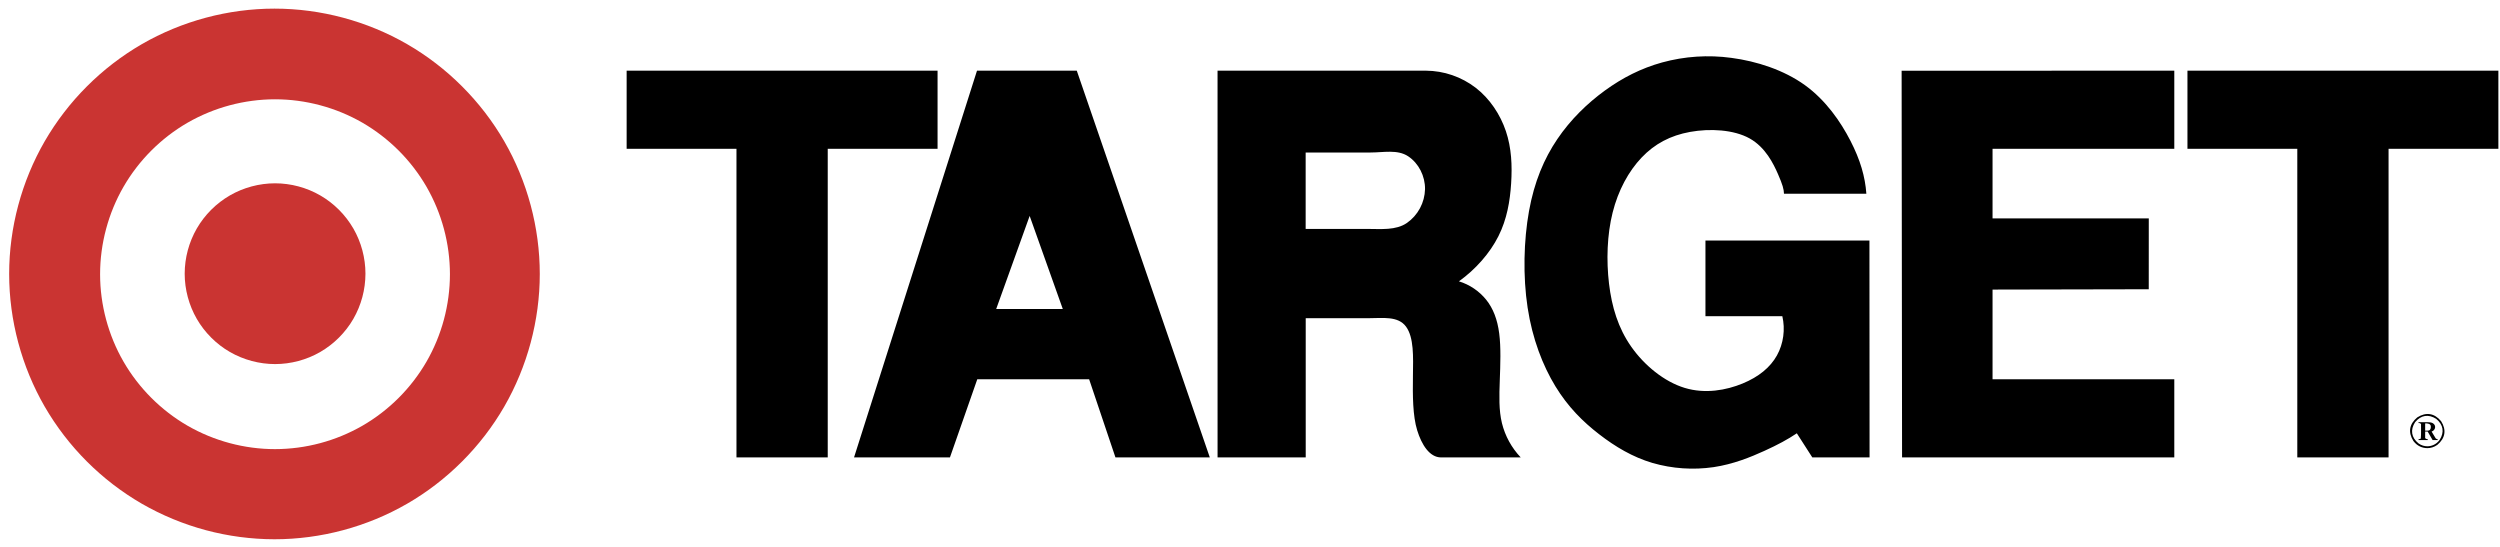
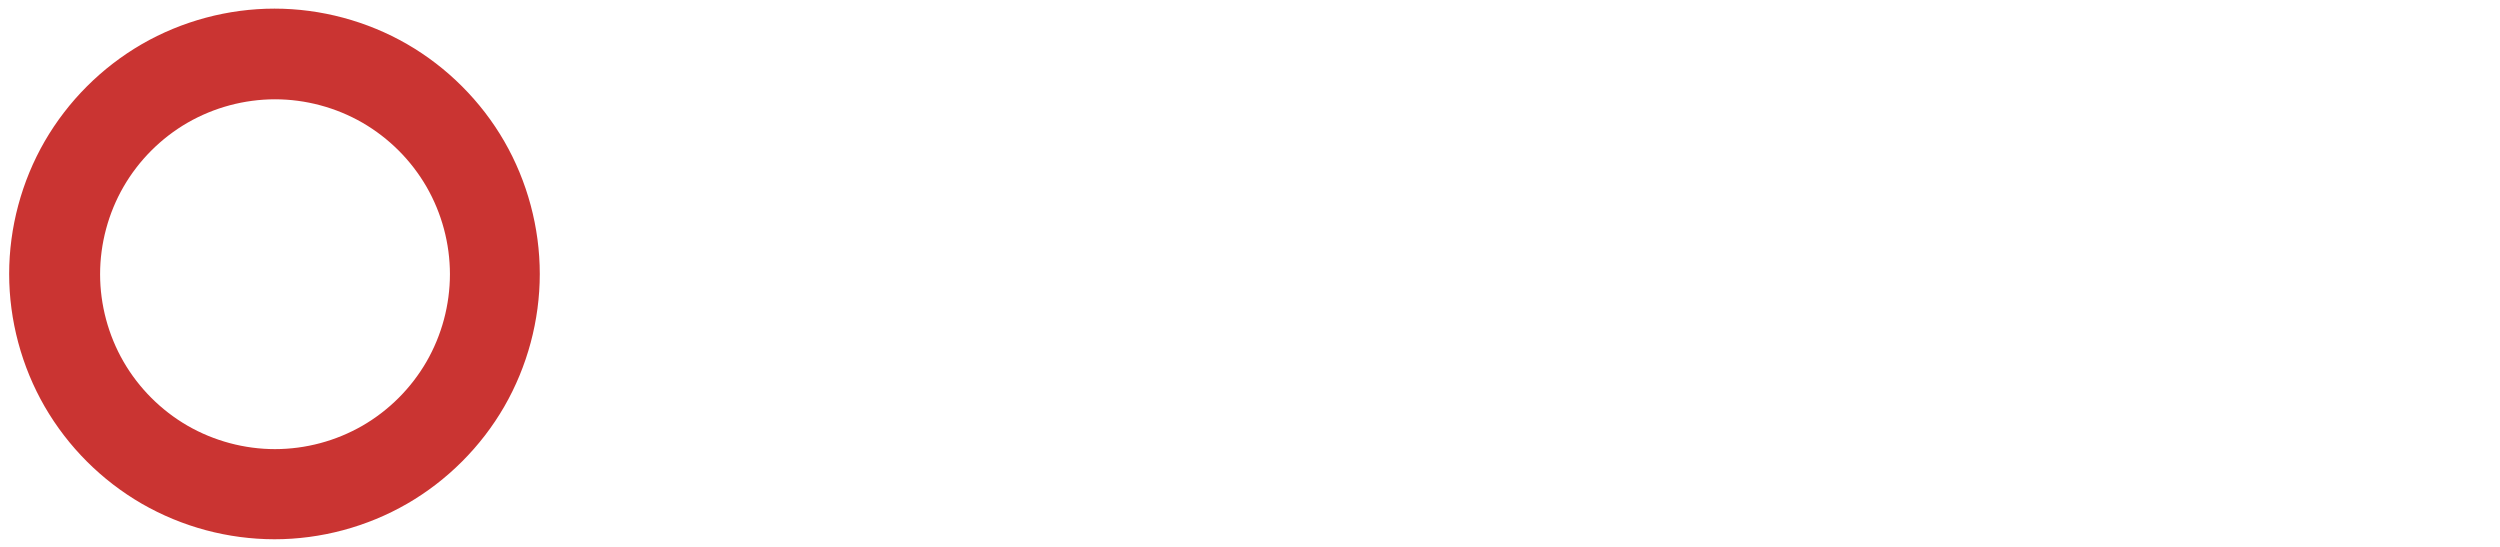
<svg xmlns="http://www.w3.org/2000/svg" fill="none" viewBox="0 0 160 35" height="35" width="160">
-   <path fill="black" d="M40.105 9.523H47.134V29.275H52.975V9.523H60.004V4.522H40.105V9.523ZM54.658 29.275H60.796L62.545 24.275H69.705L71.389 29.275H77.428L68.914 4.523H62.528L54.658 29.275ZM68.019 19.777H63.756L65.898 13.819L68.019 19.777ZM77.924 29.275H83.566V20.364H87.626C88.483 20.364 89.477 20.209 89.986 20.905C90.494 21.602 90.446 22.814 90.428 24.068C90.409 25.321 90.415 26.614 90.699 27.536C90.982 28.458 91.491 29.275 92.23 29.275H97.327C96.741 28.659 96.326 27.902 96.123 27.078C95.922 26.248 95.95 25.345 95.986 24.343C96.023 23.343 96.066 22.245 95.95 21.345C95.835 20.444 95.562 19.74 95.116 19.183C94.665 18.626 94.057 18.215 93.371 18.005C94.448 17.232 95.35 16.205 95.9 15.115C96.447 14.025 96.639 12.875 96.713 11.736C96.786 10.596 96.737 9.469 96.378 8.398C96.017 7.326 95.345 6.311 94.441 5.614C93.527 4.913 92.409 4.53 91.258 4.523H77.923L77.924 29.275ZM90.119 10C90.798 10.449 91.212 11.273 91.202 12.106C91.191 12.532 91.081 12.949 90.88 13.325C90.679 13.7 90.393 14.024 90.044 14.268C89.336 14.755 88.385 14.651 87.5 14.651H83.562V9.76H87.716C88.546 9.76 89.439 9.552 90.119 10ZM99.668 8.904C98.82 10.157 98.195 11.628 97.856 13.51C97.517 15.392 97.461 17.685 97.767 19.686C98.071 21.688 98.737 23.398 99.545 24.722C100.353 26.047 101.304 26.987 102.341 27.789C103.377 28.591 104.494 29.255 105.755 29.628C107.026 29.996 108.361 30.087 109.671 29.897C110.93 29.71 112.047 29.253 112.918 28.857C113.788 28.46 114.412 28.124 114.997 27.731L115.988 29.274H119.652L119.644 15.396H109.149V20.238H114.07C114.262 21.074 114.147 21.988 113.723 22.749C113.299 23.51 112.564 24.117 111.523 24.546C110.481 24.974 109.134 25.224 107.822 24.826C106.511 24.429 105.237 23.384 104.398 22.187C103.56 20.993 103.155 19.646 102.977 18.155C102.801 16.664 102.851 15.029 103.208 13.604C103.565 12.178 104.229 10.961 105.063 10.084C105.897 9.207 106.902 8.671 108.168 8.442C109.433 8.213 110.958 8.292 111.975 8.859C112.992 9.426 113.502 10.481 113.795 11.151C114.087 11.821 114.166 12.106 114.175 12.399H119.447C119.369 11.304 119.058 10.234 118.429 9.011C117.799 7.788 116.854 6.415 115.51 5.446C114.167 4.478 112.425 3.917 110.812 3.704C109.327 3.501 107.816 3.601 106.371 3.998C105.034 4.368 103.844 4.974 102.715 5.793C101.586 6.615 100.516 7.65 99.668 8.904ZM139.155 29.275V24.275H127.523V18.533L137.52 18.512L137.522 13.979H127.523V9.523H139.155V4.523L121.704 4.527L121.732 29.275H139.155ZM139.997 9.523H147.027V29.275H152.868V9.523H159.896V4.522H139.997V9.523ZM155.686 28.164H156.007V28.102C155.96 28.103 155.895 28.088 155.867 28.026L155.623 27.62C155.855 27.546 155.949 27.247 155.708 27.088C155.603 27.032 155.513 27.023 155.378 27.02H154.785V27.075C154.851 27.059 154.971 27.108 154.946 27.194C154.941 27.481 154.959 27.75 154.932 28.055C154.882 28.12 154.857 28.095 154.791 28.102V28.164H155.371V28.102C155.308 28.117 155.185 28.07 155.21 27.983V27.62H155.371L155.686 28.164ZM155.21 27.563V27.096C155.351 27.089 155.571 27.117 155.571 27.285C155.583 27.352 155.571 27.546 155.405 27.559C155.346 27.568 155.274 27.562 155.21 27.563ZM155.349 28.681C155.554 28.681 155.775 28.624 155.986 28.473C156.505 28.044 156.581 27.509 156.232 26.959C155.801 26.436 155.264 26.358 154.707 26.712C154.185 27.14 154.109 27.676 154.459 28.226C154.709 28.558 155.035 28.678 155.349 28.681ZM155.349 28.562C155.17 28.562 154.972 28.511 154.784 28.377C154.32 27.994 154.25 27.518 154.564 27.022C154.945 26.56 155.424 26.493 155.915 26.805C156.379 27.187 156.449 27.666 156.136 28.156C155.915 28.451 155.623 28.559 155.349 28.562Z" clip-rule="evenodd" fill-rule="evenodd" />
-   <path fill="#CA3432" d="M20.497 12.507C19.623 12.002 18.614 11.732 17.605 11.732C16.596 11.732 15.587 12.002 14.713 12.507C13.835 13.016 13.104 13.746 12.595 14.624C12.089 15.504 11.822 16.501 11.82 17.516C11.82 18.526 12.091 19.535 12.595 20.409C13.1 21.282 13.838 22.022 14.713 22.526C15.588 23.03 16.596 23.301 17.605 23.301C18.614 23.301 19.623 23.031 20.497 22.526C21.37 22.021 22.109 21.282 22.614 20.409C23.12 19.529 23.387 18.531 23.389 17.516C23.389 16.507 23.119 15.498 22.614 14.624C22.105 13.746 21.375 13.016 20.497 12.507Z" clip-rule="evenodd" fill-rule="evenodd" />
  <path fill="#CA3432" d="M32.272 9.042C30.791 6.476 28.622 4.307 26.057 2.826C23.492 1.345 20.529 0.552 17.566 0.552C14.604 0.552 11.642 1.345 9.077 2.826C6.498 4.321 4.356 6.463 2.861 9.042C1.38 11.607 0.586 14.57 0.586 17.532C0.586 20.495 1.38 23.457 2.861 26.023C4.355 28.602 6.498 30.744 9.077 32.238C11.659 33.724 14.586 34.509 17.566 34.513C20.529 34.513 23.491 33.72 26.057 32.238C28.623 30.757 30.791 28.588 32.272 26.023C33.752 23.457 34.546 20.495 34.546 17.532C34.546 14.57 33.752 11.606 32.272 9.042ZM27.296 23.147C26.311 24.847 24.898 26.26 23.198 27.245C21.495 28.224 19.565 28.741 17.6 28.744C15.648 28.744 13.695 28.221 12.003 27.245C10.312 26.268 8.882 24.838 7.906 23.147C6.929 21.456 6.406 19.503 6.406 17.55C6.406 15.597 6.929 13.643 7.906 11.952C8.882 10.261 10.312 8.83 12.003 7.854C13.706 6.875 15.636 6.358 17.6 6.355C19.554 6.355 21.506 6.878 23.198 7.854C24.898 8.84 26.311 10.252 27.296 11.952C28.276 13.655 28.793 15.585 28.796 17.55C28.793 19.515 28.276 21.444 27.296 23.147Z" clip-rule="evenodd" fill-rule="evenodd" />
</svg>